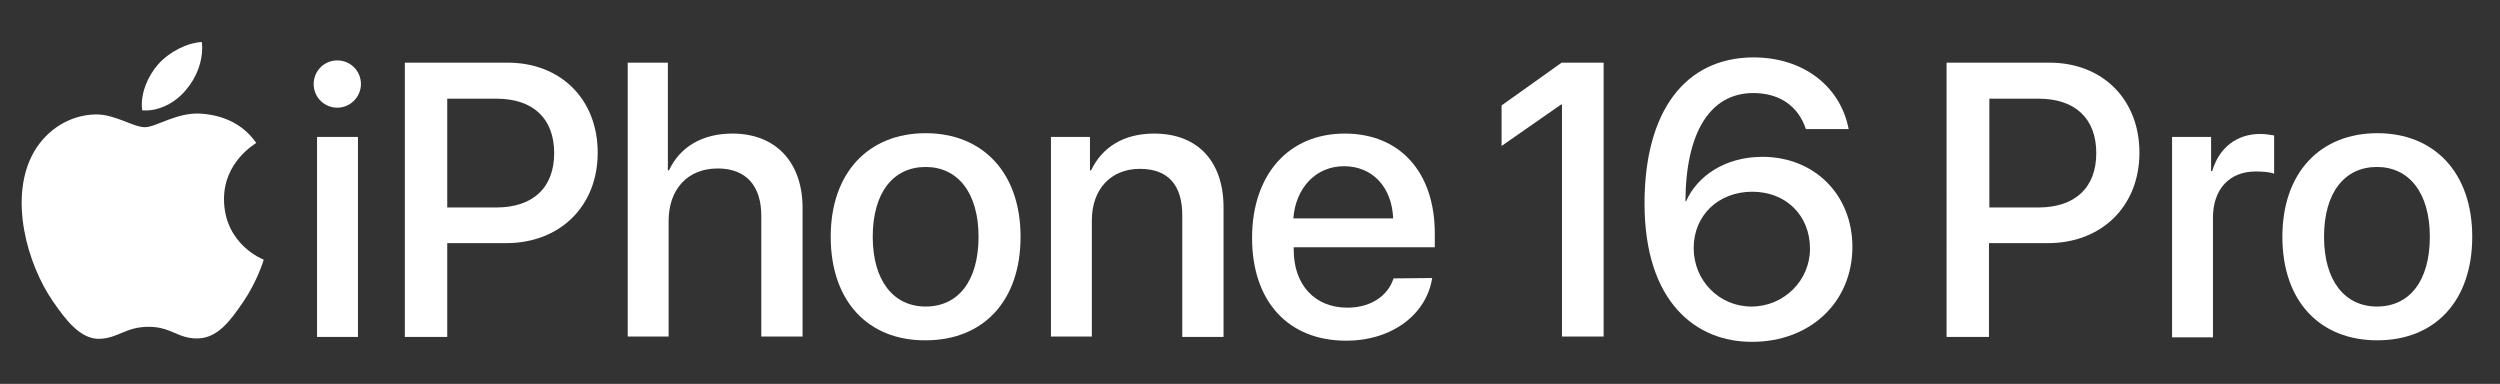
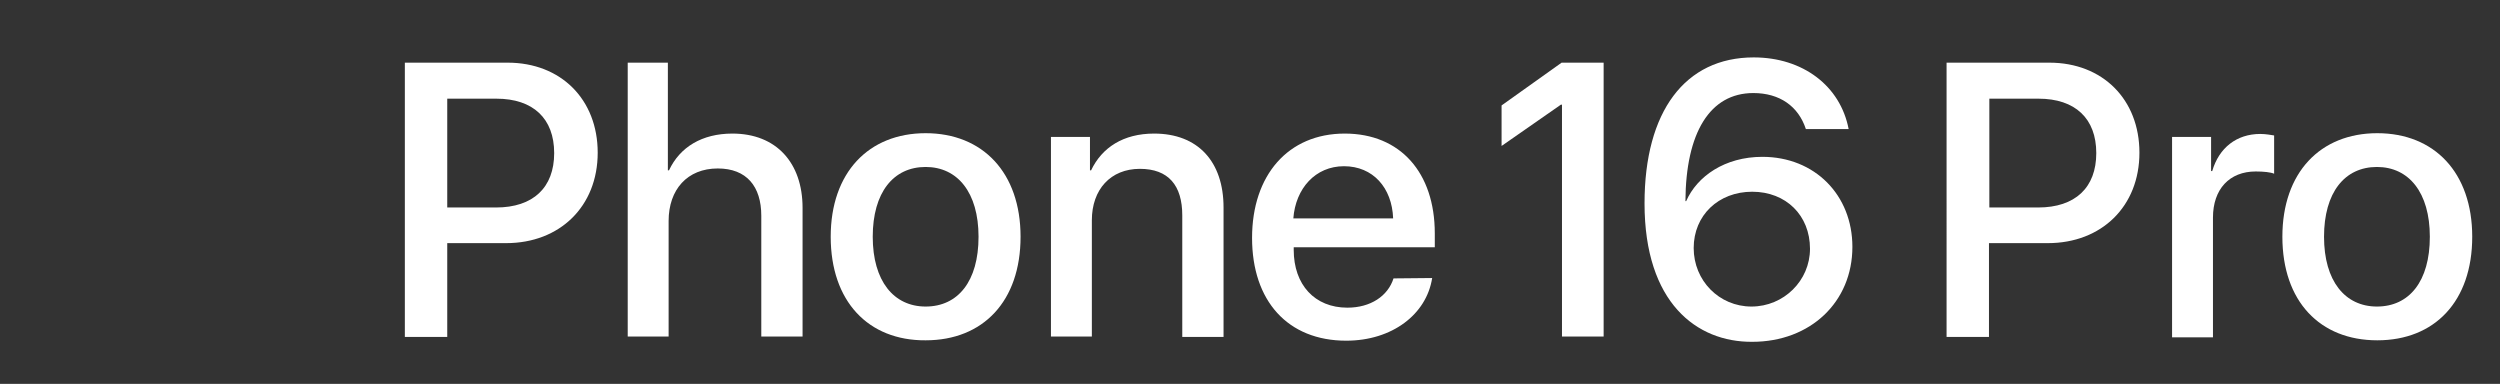
<svg xmlns="http://www.w3.org/2000/svg" id="Artwork" x="0px" y="0px" viewBox="0 0 666.3 102.3" style="enable-background:new 0 0 666.3 102.3;" xml:space="preserve">
  <rect x="0" y="0" width="666.3" height="102.3" fill="#333333" stroke="none" />
  <style type="text/css">	.st0{fill:#FFFFFF;}</style>
  <g>
    <g>
      <g>
        <g>
          <g>
            <g>
-               <path class="st0" d="M83.6,22.4c0-3.5,2.8-6.3,6.3-6.3s6.3,2.8,6.3,6.3c0,3.4-2.8,6.3-6.3,6.3C86.4,28.7,83.6,25.9,83.6,22.4z        M84.5,36.5h10.9v53.3H84.5V36.5z" />
              <path class="st0" d="M135.3,16.7c14.2,0,24,9.8,24,24c0,14.3-10.1,24.1-24.4,24.1h-15.7v25h-11.3V16.7H135.3z M119.2,55.3h13       c9.9,0,15.5-5.3,15.5-14.5s-5.6-14.5-15.4-14.5h-13.1C119.2,26.3,119.2,55.3,119.2,55.3z" />
              <path class="st0" d="M167.1,16.7H178v28.7h0.3c2.9-6.2,8.8-9.8,16.9-9.8c11.7,0,18.7,7.8,18.7,19.8v34.3h-11V57.5       c0-7.8-3.9-12.6-11.6-12.6c-8.1,0-13.1,5.6-13.1,14v30.8h-10.9v-73H167.1z" />
              <path class="st0" d="M221.4,63.1c0-17.1,10.1-27.6,25.3-27.6S272,46,272,63.1c0,17.2-10,27.6-25.3,27.6       C231.4,90.8,221.4,80.3,221.4,63.1z M260.8,63.1c0-11.8-5.6-18.6-14.1-18.6c-8.6,0-14.1,6.8-14.1,18.6s5.6,18.6,14.1,18.6       C255.3,81.7,260.8,75,260.8,63.1z" />
              <path class="st0" d="M280.1,36.5h10.4v8.9h0.3c2.9-6.1,8.6-9.8,16.8-9.8c11.7,0,18.5,7.5,18.5,19.7v34.5h-11V57.4       c0-8-3.7-12.4-11.3-12.4C296,45,291,50.5,291,58.7v31h-10.9V36.5z" />
-               <path class="st0" d="M381.7,74.1c-1.5,9.7-10.7,16.7-22.9,16.7c-15.6,0-25.1-10.6-25.1-27.4c0-16.7,9.6-27.8,24.7-27.8       c14.8,0,24,10.4,24,26.6v3.7h-37.6v0.7c0,9.3,5.6,15.4,14.3,15.4c6.2,0,10.8-3.1,12.3-7.8L381.7,74.1L381.7,74.1z M344.7,58.2       h26.6c-0.3-8.2-5.4-13.9-13.1-13.9C350.6,44.3,345.3,50.2,344.7,58.2z" />
+               <path class="st0" d="M381.7,74.1c-1.5,9.7-10.7,16.7-22.9,16.7c-15.6,0-25.1-10.6-25.1-27.4c0-16.7,9.6-27.8,24.7-27.8       c14.8,0,24,10.4,24,26.6v3.7h-37.6v0.7c0,9.3,5.6,15.4,14.3,15.4c6.2,0,10.8-3.1,12.3-7.8L381.7,74.1L381.7,74.1M344.7,58.2       h26.6c-0.3-8.2-5.4-13.9-13.1-13.9C350.6,44.3,345.3,50.2,344.7,58.2z" />
              <path class="st0" d="M438.3,54.2c0-24.5,10.8-38.9,29.1-38.9c13.1,0,23.1,7.6,25.3,19.1h-11.4c-2-6.1-7-9.6-14-9.6       c-11.6,0-18,10.6-18.1,28.8h0.2c2.9-6.6,10.3-11.8,20.3-11.8c14,0,24,10.2,24,24c0,14.7-11.2,25.3-26.7,25.3       C452.2,91.2,438.3,80.7,438.3,54.2z M482.4,66.3c0-8.9-6.4-15.2-15.4-15.2s-15.6,6.3-15.6,15s6.8,15.6,15.4,15.6       S482.4,74.8,482.4,66.3z" />
              <path class="st0" d="M546.2,16.7c14.2,0,24,9.8,24,24c0,14.3-10.1,24.1-24.4,24.1h-15.7v25h-11.3V16.7H546.2z M530.2,55.3h13       c9.9,0,15.5-5.3,15.5-14.5s-5.6-14.5-15.4-14.5h-13.1V55.3z" />
              <path class="st0" d="M578.9,36.5h10.4v9.1h0.3c1.8-6.2,6.5-9.9,12.8-9.9c1.6,0,2.9,0.3,3.7,0.4v10.2c-0.9-0.4-2.8-0.6-4.9-0.6       c-7,0-11.4,4.7-11.4,12.3v31.9h-10.9L578.9,36.5L578.9,36.5z" />
              <path class="st0" d="M608.3,63.1c0-17.1,10.1-27.6,25.3-27.6s25.3,10.5,25.3,27.6c0,17.2-10,27.6-25.3,27.6       S608.3,80.3,608.3,63.1z M647.6,63.1c0-11.8-5.6-18.6-14.1-18.6c-8.6,0-14.1,6.8-14.1,18.6s5.6,18.6,14.1,18.6       C642.1,81.7,647.6,75,647.6,63.1z" />
            </g>
          </g>
          <g>
-             <path class="st0" d="M53.7,30.3c-6.5-0.5-12,3.6-15.1,3.6c-3.1,0-8-3.5-13.1-3.4c-6.7,0.1-12.9,3.9-16.4,9.9      c-7,12.1-1.8,30.1,5,39.9c3.3,4.8,7.3,10.2,12.5,10c5-0.2,6.9-3.2,13-3.2s7.8,3.2,13.1,3.1c5.4-0.1,8.8-4.9,12.1-9.7      c3.8-5.6,5.4-11,5.5-11.3c-0.1,0-10.5-4-10.6-16c-0.1-10,8.2-14.8,8.6-15.1C63.6,31.3,56.3,30.5,53.7,30.3z" />
-             <path class="st0" d="M49.7,23.8c2.8-3.3,4.6-8,4.1-12.6c-4,0.2-8.8,2.7-11.7,6c-2.6,3-4.8,7.7-4.2,12.2      C42.4,29.8,47,27.2,49.7,23.8z" />
-           </g>
+             </g>
        </g>
      </g>
    </g>
    <polygon class="st0" points="416.2,16.7 400.2,28.1 400.2,38.9 416,27.9 416.3,27.9 416.3,89.7 427.4,89.7 427.4,16.7  " />
  </g>
</svg>